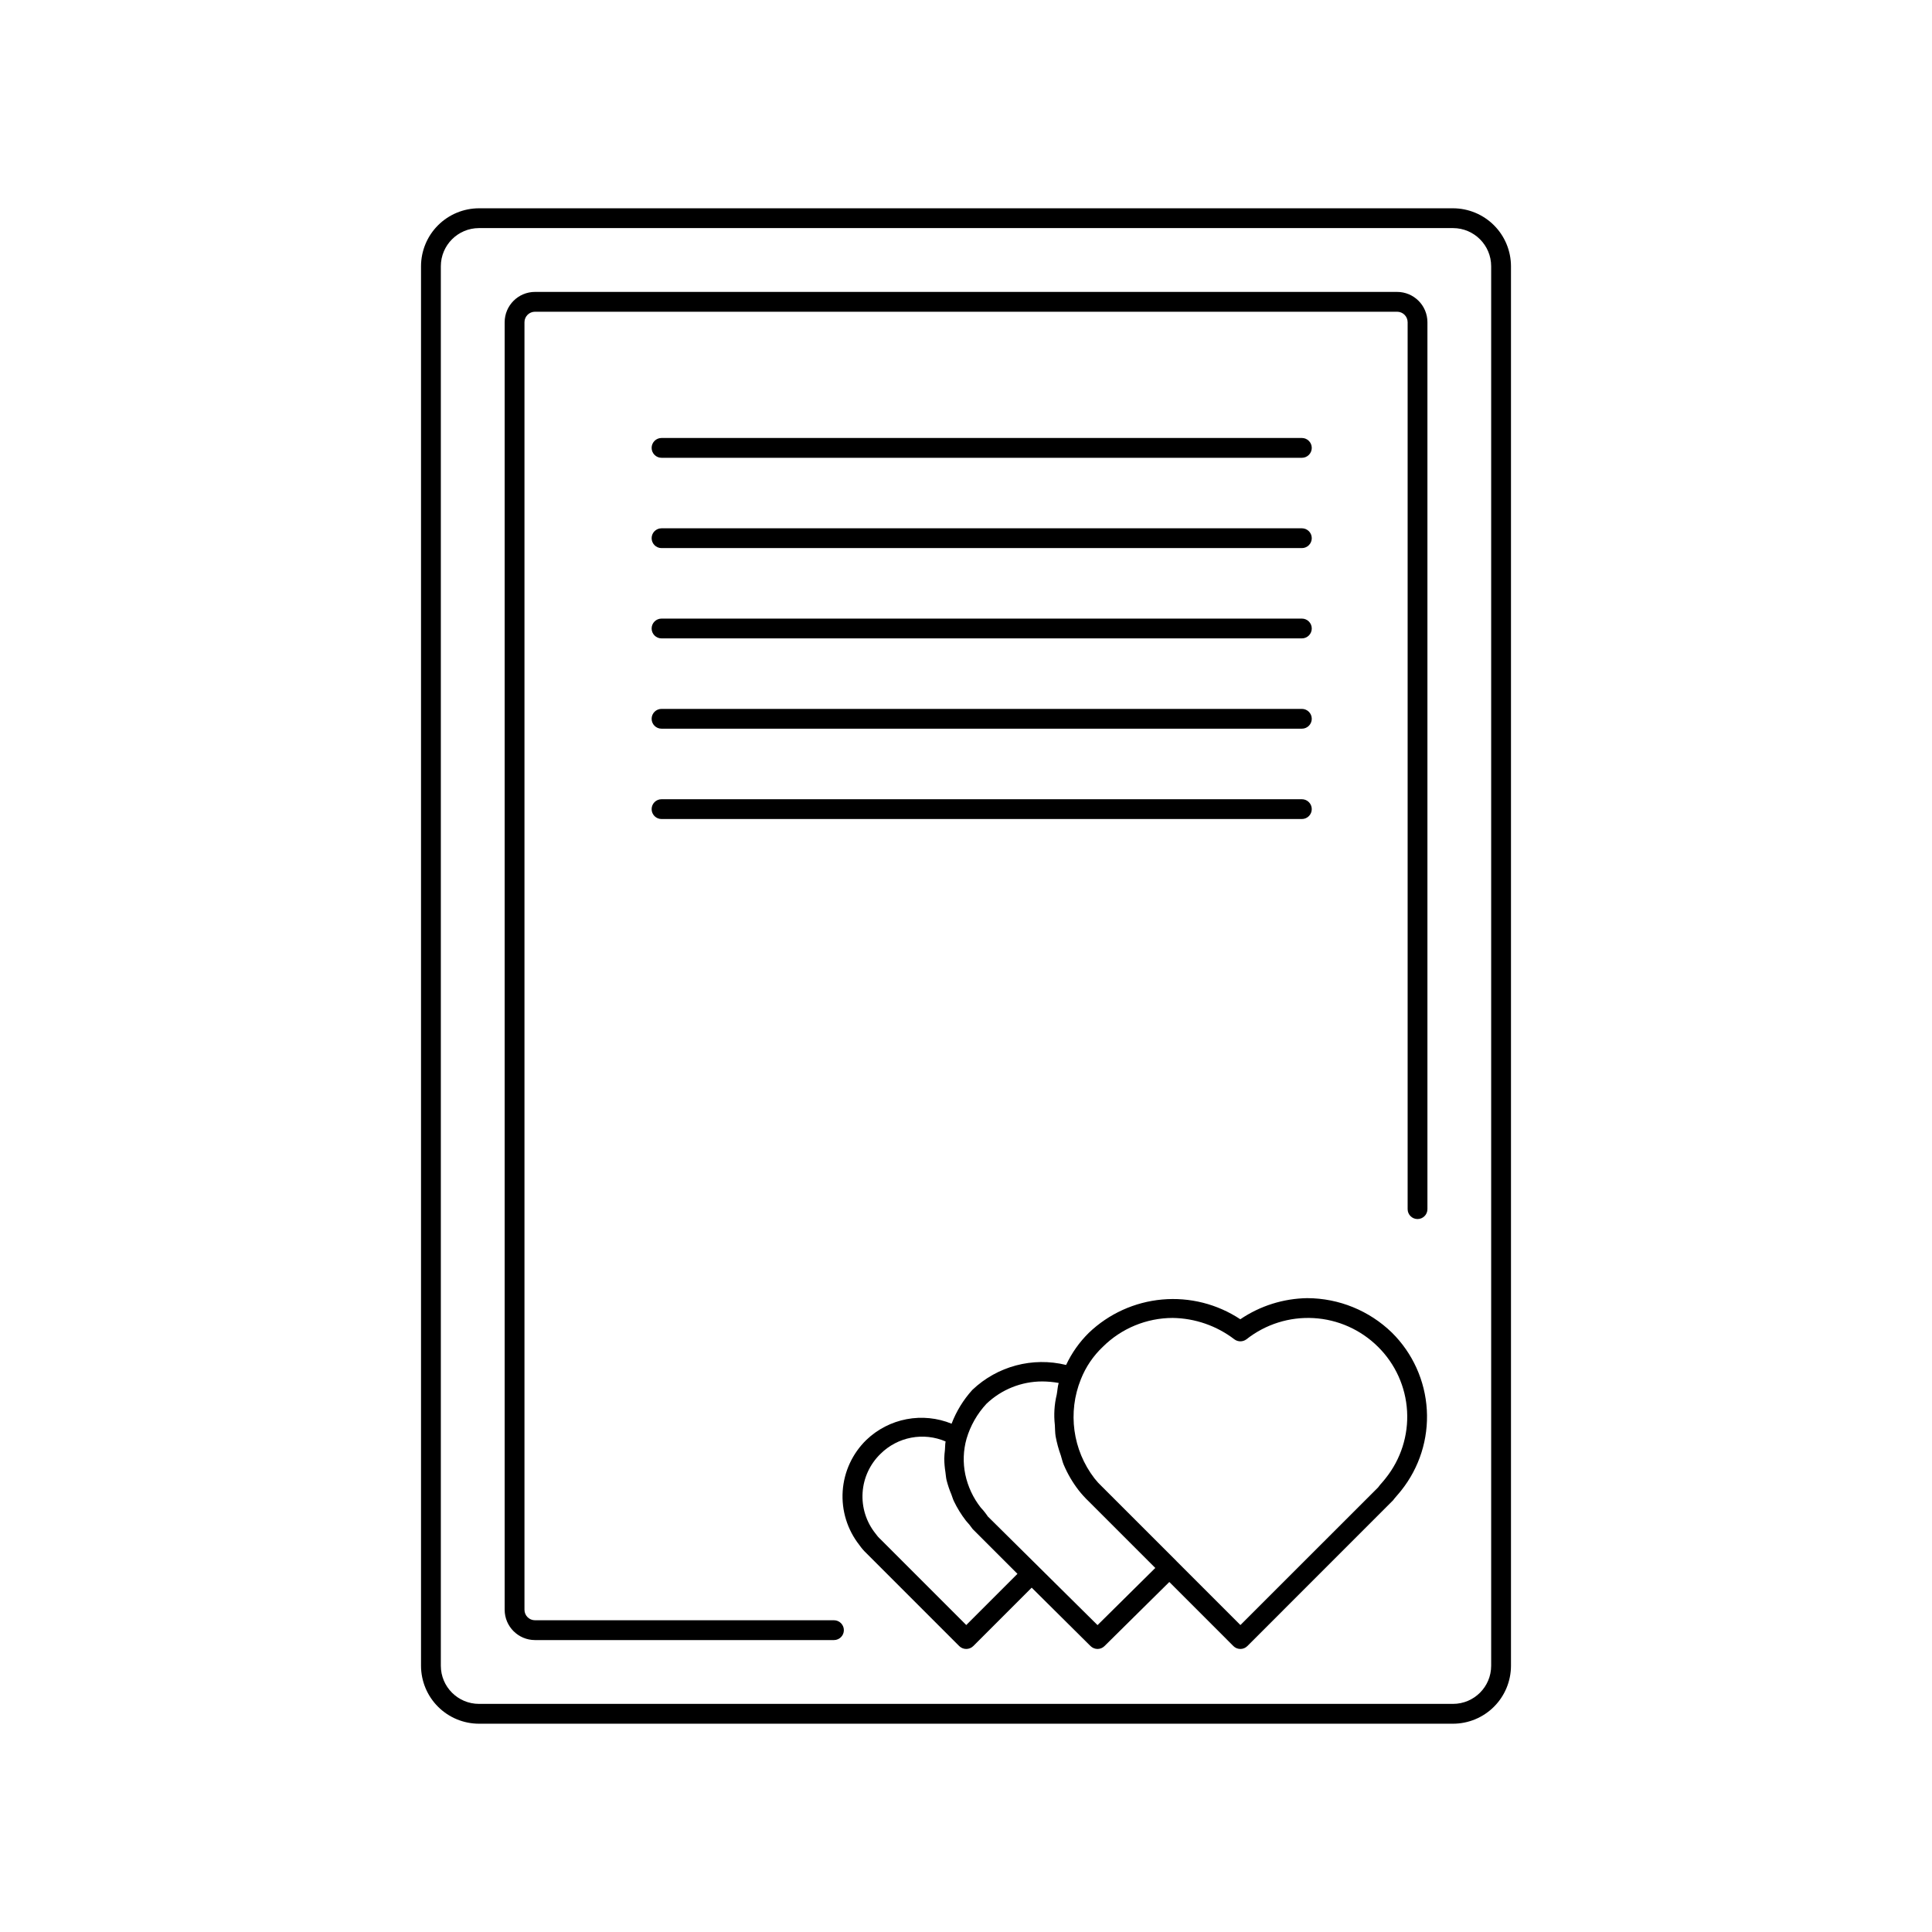
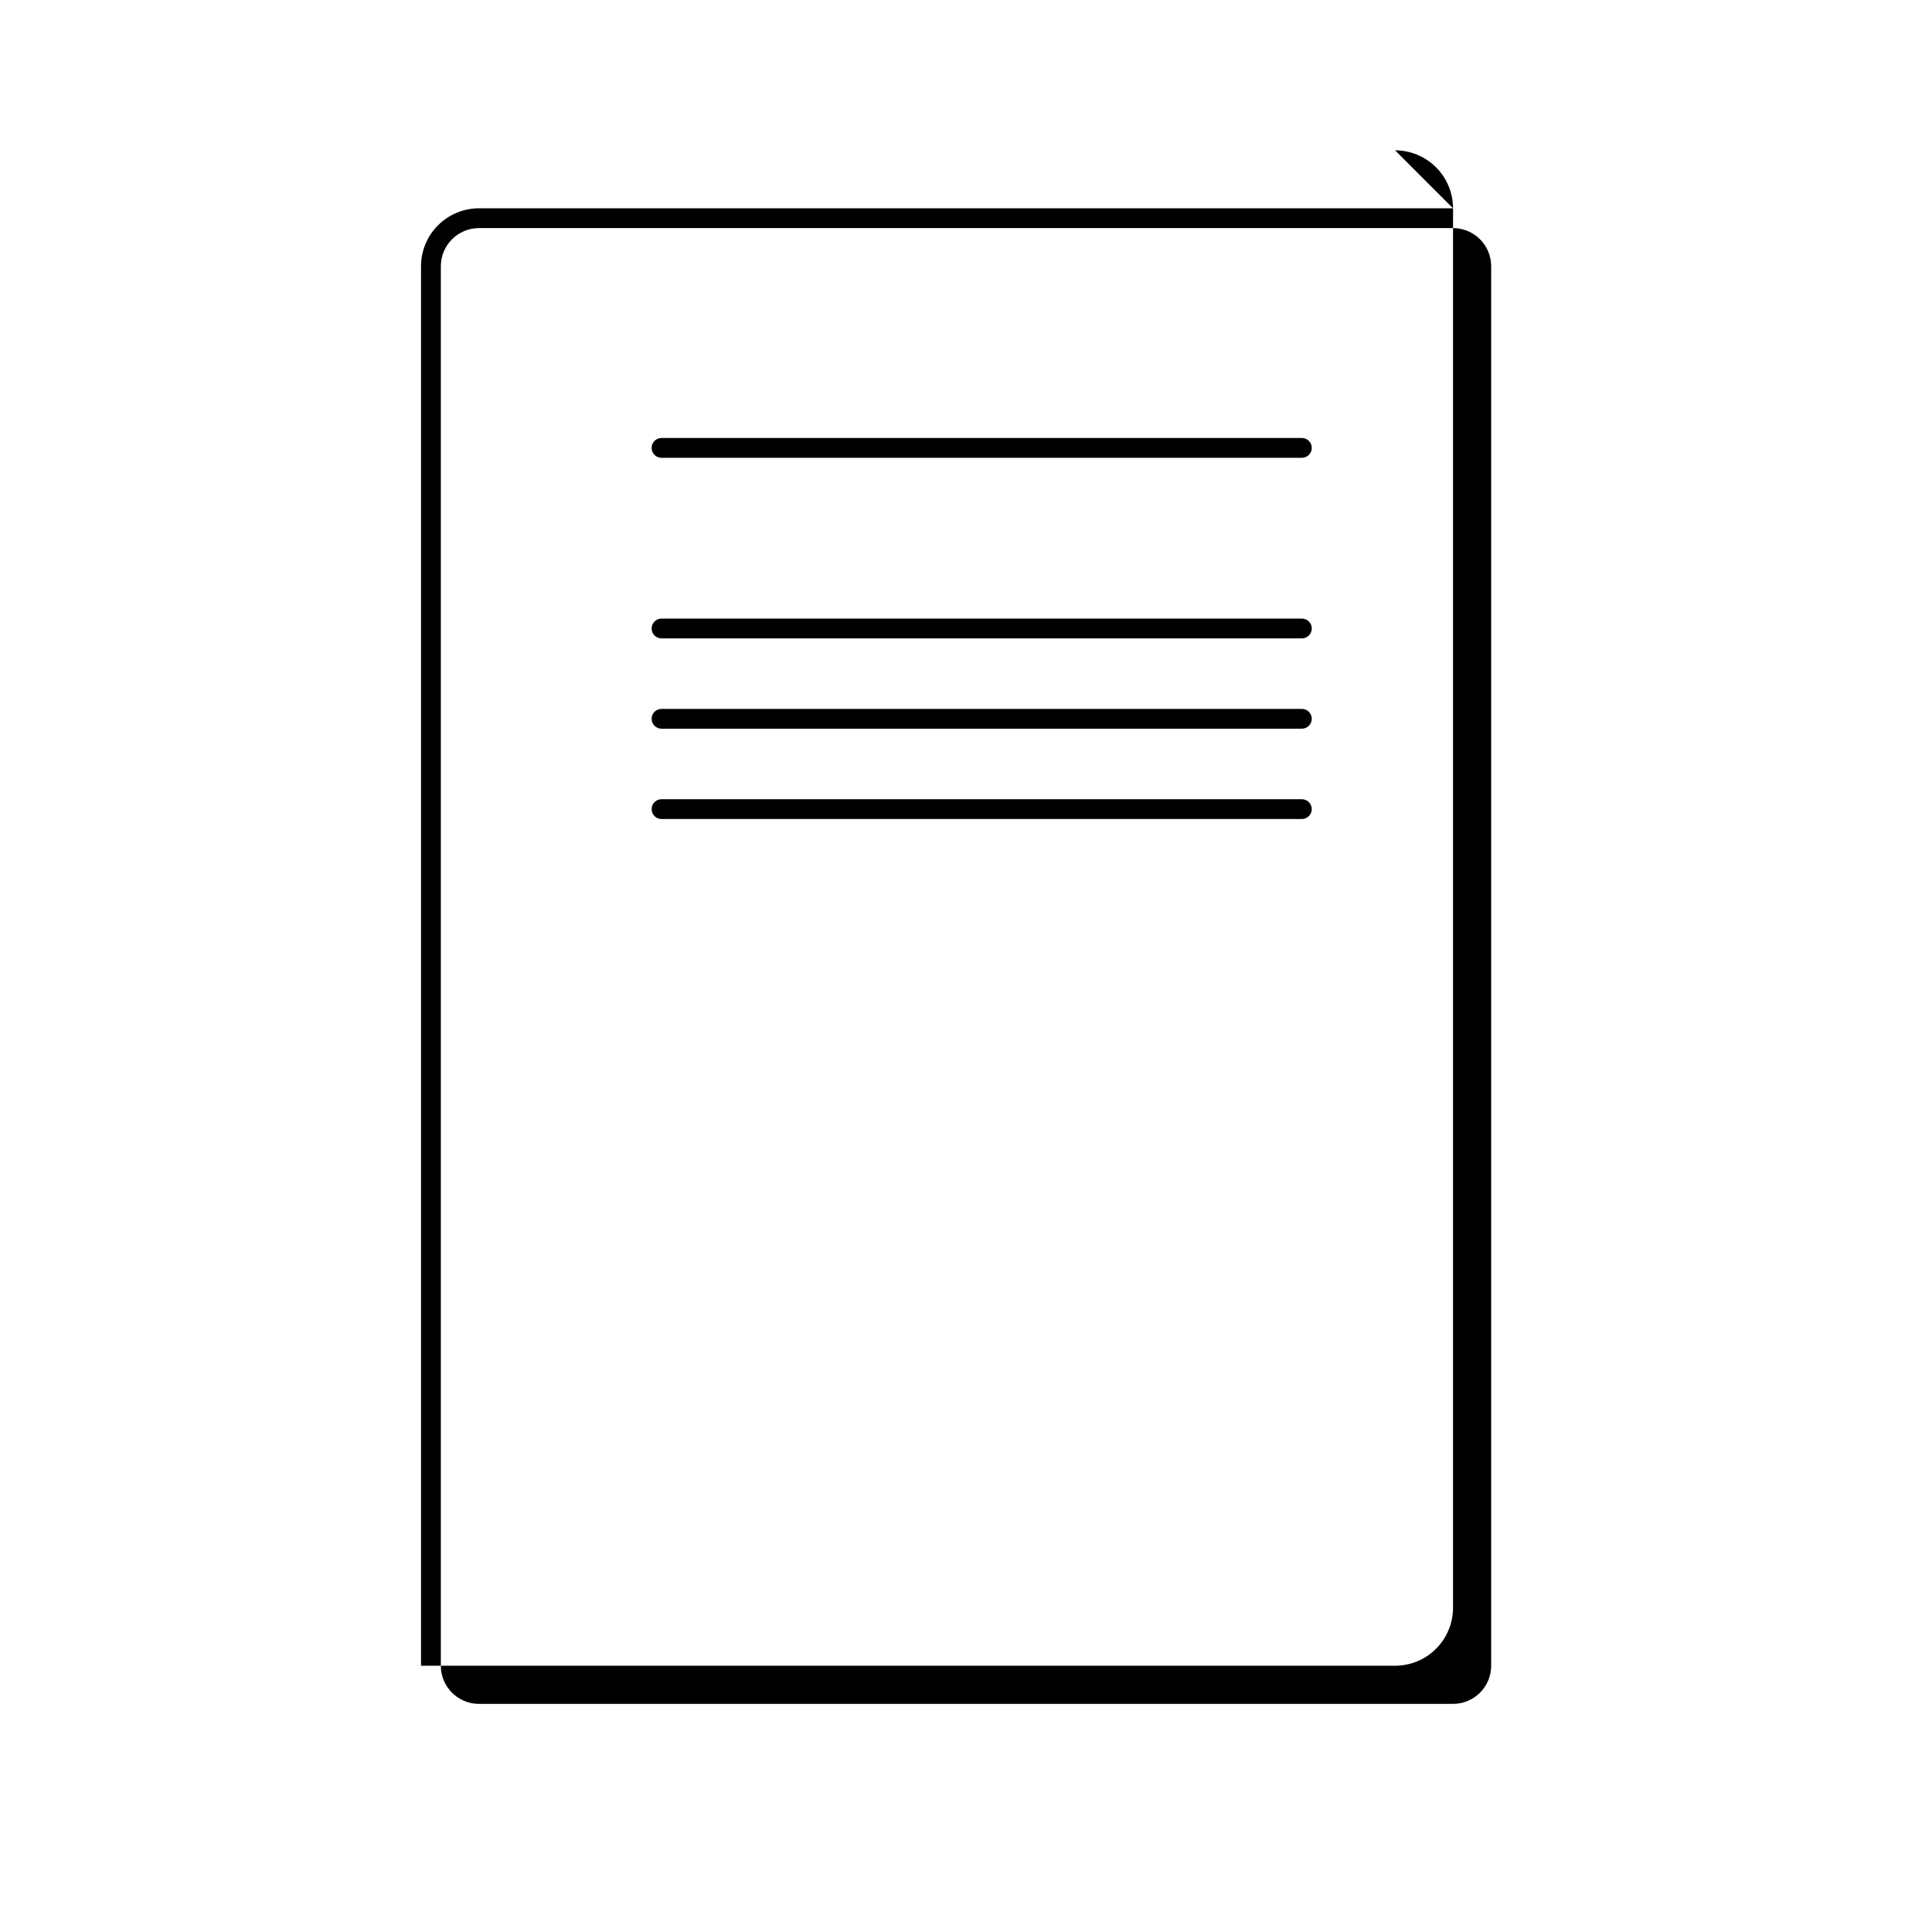
<svg xmlns="http://www.w3.org/2000/svg" fill="#000000" width="800px" height="800px" version="1.1" viewBox="144 144 512 512">
  <g>
-     <path d="m490.45 488.02c-6.336 0.094-12.508 2.039-17.754 5.598-6.106-4.043-13.406-5.887-20.699-5.234-7.293 0.652-14.145 3.762-19.441 8.82-2.496 2.461-4.539 5.348-6.027 8.523-8.867-2.18-18.23 0.312-24.844 6.606-2.375 2.617-4.242 5.656-5.504 8.961-3.769-1.539-7.91-1.957-11.91-1.199-4.004 0.758-7.703 2.66-10.652 5.473-3.707 3.594-5.953 8.438-6.297 13.59-0.344 5.156 1.234 10.254 4.434 14.309 0.543 0.785 1.168 1.508 1.863 2.164l24.578 24.59h0.004c1.031 1.023 2.699 1.023 3.731 0l15.477-15.477 15.602 15.488v-0.004c0.492 0.484 1.156 0.758 1.844 0.762 0.691 0 1.355-0.273 1.848-0.762l17.18-16.988 16.973 16.977v0.004c0.496 0.492 1.164 0.77 1.863 0.77 0.695 0 1.359-0.277 1.848-0.77l38.602-38.613c0.289-0.398 0.637-0.801 0.984-1.199 0.41-0.473 0.82-0.941 1.188-1.414 4.82-6.047 7.238-13.664 6.781-21.387-0.453-7.723-3.746-15.004-9.242-20.445-6.008-5.836-14.047-9.117-22.426-9.141zm-76.812 73.062-13.57 13.57-22.734-22.746h-0.004c-0.5-0.453-0.945-0.969-1.332-1.527-2.438-3.055-3.652-6.91-3.402-10.812s1.945-7.57 4.758-10.289c2.219-2.203 5.047-3.691 8.117-4.277 3.07-0.582 6.25-0.238 9.121 0.996-0.141 0.754-0.105 1.512-0.176 2.266-0.074 0.762-0.176 1.512-0.18 2.277 0.016 1.207 0.121 2.406 0.312 3.598 0.102 0.707 0.141 1.414 0.301 2.117 0.328 1.289 0.75 2.551 1.27 3.773 0.234 0.59 0.383 1.191 0.66 1.77v0.004c0.879 1.84 1.953 3.582 3.203 5.199 0.648 0.695 1.242 1.434 1.785 2.211zm21.219 13.59-29.07-28.793v0.004c-0.555-0.836-1.18-1.625-1.867-2.348-2.027-2.578-3.434-5.59-4.109-8.797-0.648-3.137-0.535-6.379 0.336-9.461 1.016-3.449 2.82-6.621 5.269-9.254 3.988-3.809 9.289-5.93 14.801-5.926 1.457 0.008 2.914 0.141 4.348 0.398-0.297 1.012-0.324 2.055-0.52 3.082-0.641 2.641-0.805 5.371-0.496 8.066 0.066 1 0.043 1.996 0.199 2.984 0.32 1.727 0.781 3.422 1.379 5.07 0.273 0.816 0.418 1.664 0.762 2.457v-0.004c1.023 2.426 2.356 4.707 3.965 6.789 0.82 1.047 1.719 2.035 2.684 2.953l17.629 17.633zm76.363-38.93-0.043 0.051c-0.285 0.391-0.637 0.77-0.965 1.16-0.363 0.387-0.699 0.797-1.004 1.23l-36.488 36.469-16.941-16.945-0.012-0.027-19.699-19.691h-0.004c-0.734-0.688-1.414-1.434-2.031-2.223-5.766-7.5-7.129-17.492-3.586-26.262 1.289-3.254 3.277-6.188 5.82-8.59 4.922-4.887 11.574-7.637 18.512-7.648 5.922 0.086 11.656 2.078 16.359 5.68 0.953 0.703 2.258 0.691 3.199-0.031 5.051-3.981 11.383-5.973 17.801-5.606 6.422 0.367 12.484 3.074 17.047 7.606 4.582 4.527 7.328 10.594 7.703 17.023 0.375 6.434-1.648 12.777-5.672 17.805z" />
-     <path d="m529.07 199.2h-258.14c-4.07 0.008-7.977 1.629-10.855 4.508-2.879 2.879-4.496 6.785-4.5 10.859v370.87c0.004 4.07 1.621 7.977 4.5 10.855 2.879 2.883 6.785 4.504 10.855 4.508h258.14c4.074-0.004 7.977-1.625 10.855-4.508 2.879-2.879 4.496-6.785 4.5-10.855v-370.87c-0.004-4.074-1.621-7.981-4.5-10.859-2.879-2.879-6.781-4.5-10.855-4.508zm10.105 386.23v0.004c0 5.582-4.523 10.105-10.105 10.113h-258.14c-5.582-0.008-10.102-4.531-10.105-10.113v-370.87c0.004-5.582 4.523-10.109 10.105-10.117h258.14c5.582 0.008 10.105 4.535 10.105 10.117z" />
-     <path d="m514.25 221.36h-228.47c-4.434 0.004-8.031 3.594-8.039 8.027v341.22c0.008 4.434 3.606 8.023 8.039 8.027h79.23c1.449 0 2.625-1.176 2.625-2.625s-1.176-2.625-2.625-2.625h-79.23c-1.535 0-2.785-1.242-2.789-2.777v-341.22c0.004-1.535 1.254-2.777 2.789-2.777h228.47c1.535 0 2.781 1.242 2.789 2.777v235.05c0 1.449 1.172 2.621 2.621 2.621s2.625-1.172 2.625-2.621v-235.05c-0.008-4.434-3.602-8.023-8.035-8.027z" />
+     <path d="m529.07 199.2h-258.14c-4.07 0.008-7.977 1.629-10.855 4.508-2.879 2.879-4.496 6.785-4.5 10.859v370.87h258.14c4.074-0.004 7.977-1.625 10.855-4.508 2.879-2.879 4.496-6.785 4.5-10.855v-370.87c-0.004-4.074-1.621-7.981-4.5-10.859-2.879-2.879-6.781-4.5-10.855-4.508zm10.105 386.23v0.004c0 5.582-4.523 10.105-10.105 10.113h-258.14c-5.582-0.008-10.102-4.531-10.105-10.113v-370.87c0.004-5.582 4.523-10.109 10.105-10.117h258.14c5.582 0.008 10.105 4.535 10.105 10.117z" />
    <path d="m319.31 265.32h169.7c1.449 0 2.621-1.176 2.621-2.625s-1.172-2.625-2.621-2.625h-169.7c-1.449 0-2.621 1.176-2.621 2.625s1.172 2.625 2.621 2.625z" />
-     <path d="m319.31 289.25h169.7c1.449 0 2.621-1.176 2.621-2.625 0-1.449-1.172-2.621-2.621-2.621h-169.7c-1.449 0-2.621 1.172-2.621 2.621 0 1.449 1.172 2.625 2.621 2.625z" />
    <path d="m319.31 313.18h169.7c1.449 0 2.621-1.172 2.621-2.621 0-1.449-1.172-2.625-2.621-2.625h-169.7c-1.449 0-2.621 1.176-2.621 2.625 0 1.449 1.172 2.621 2.621 2.621z" />
    <path d="m319.31 337.11h169.7c1.449 0 2.621-1.172 2.621-2.621 0-1.449-1.172-2.625-2.621-2.625h-169.7c-1.449 0-2.621 1.176-2.621 2.625 0 1.449 1.172 2.621 2.621 2.621z" />
    <path d="m319.31 361.05h169.7c1.449 0 2.621-1.172 2.621-2.621s-1.172-2.625-2.621-2.625h-169.7c-1.449 0-2.621 1.176-2.621 2.625s1.172 2.621 2.621 2.621z" />
  </g>
</svg>